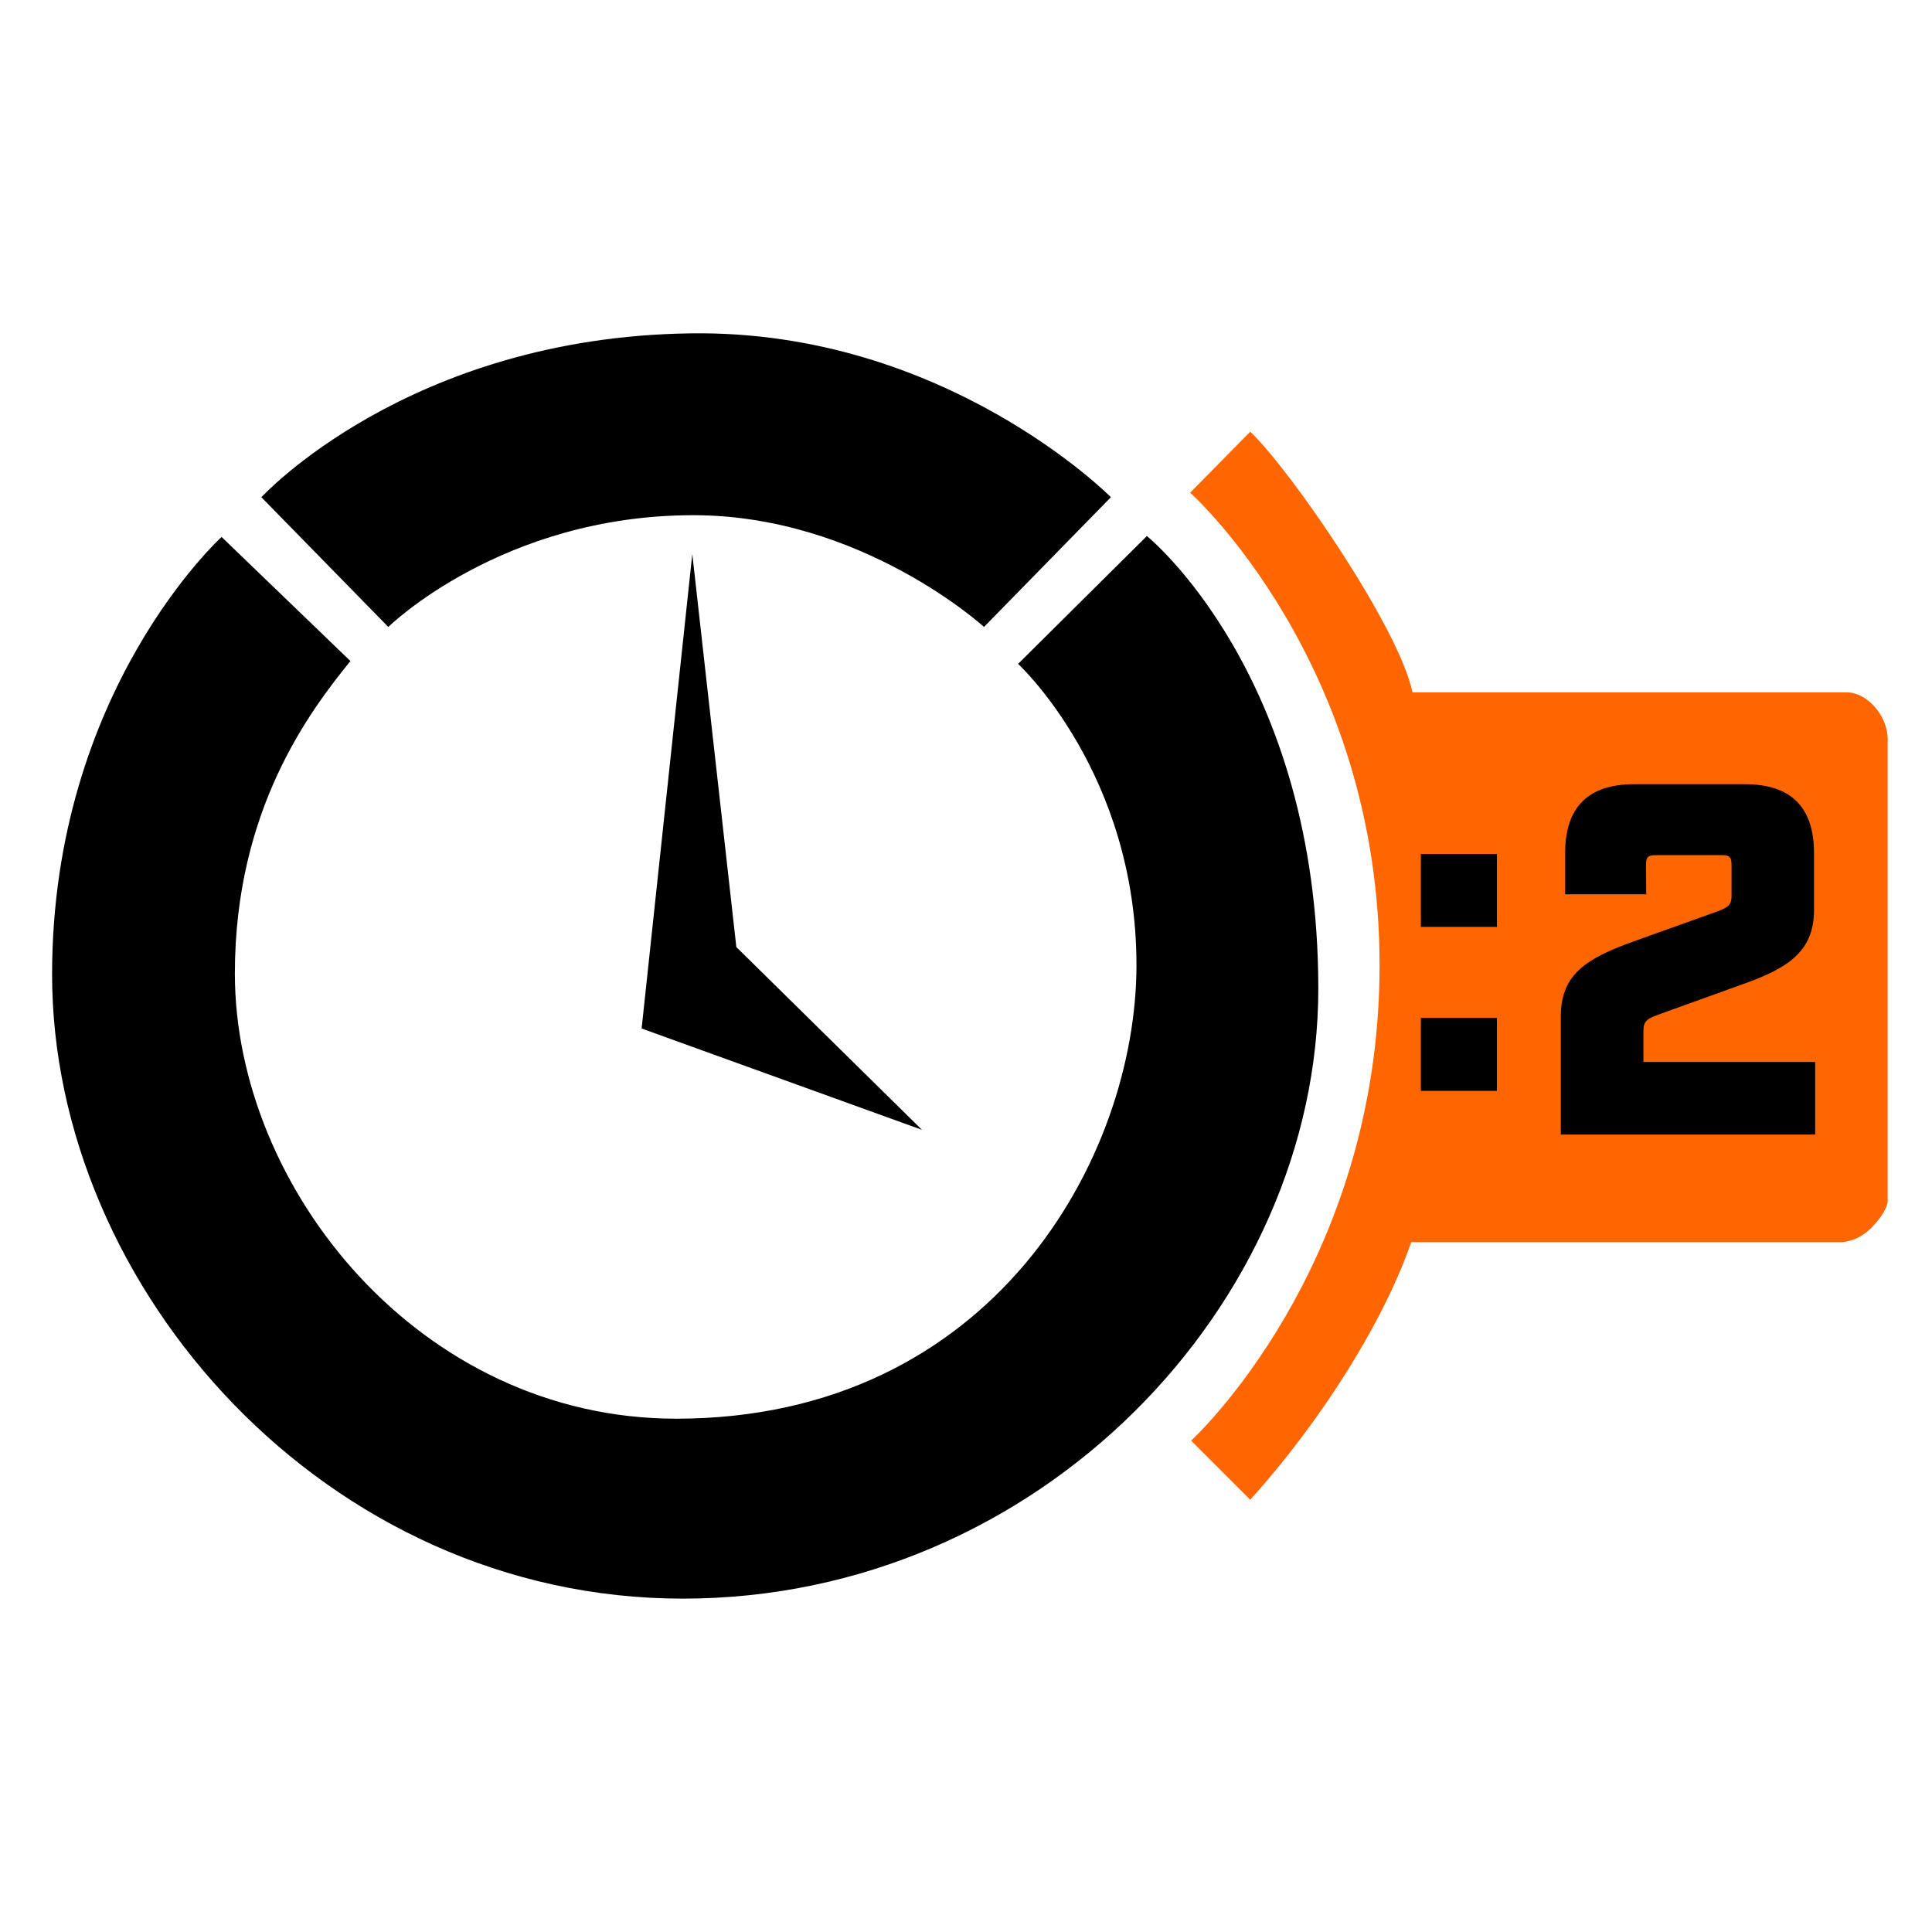
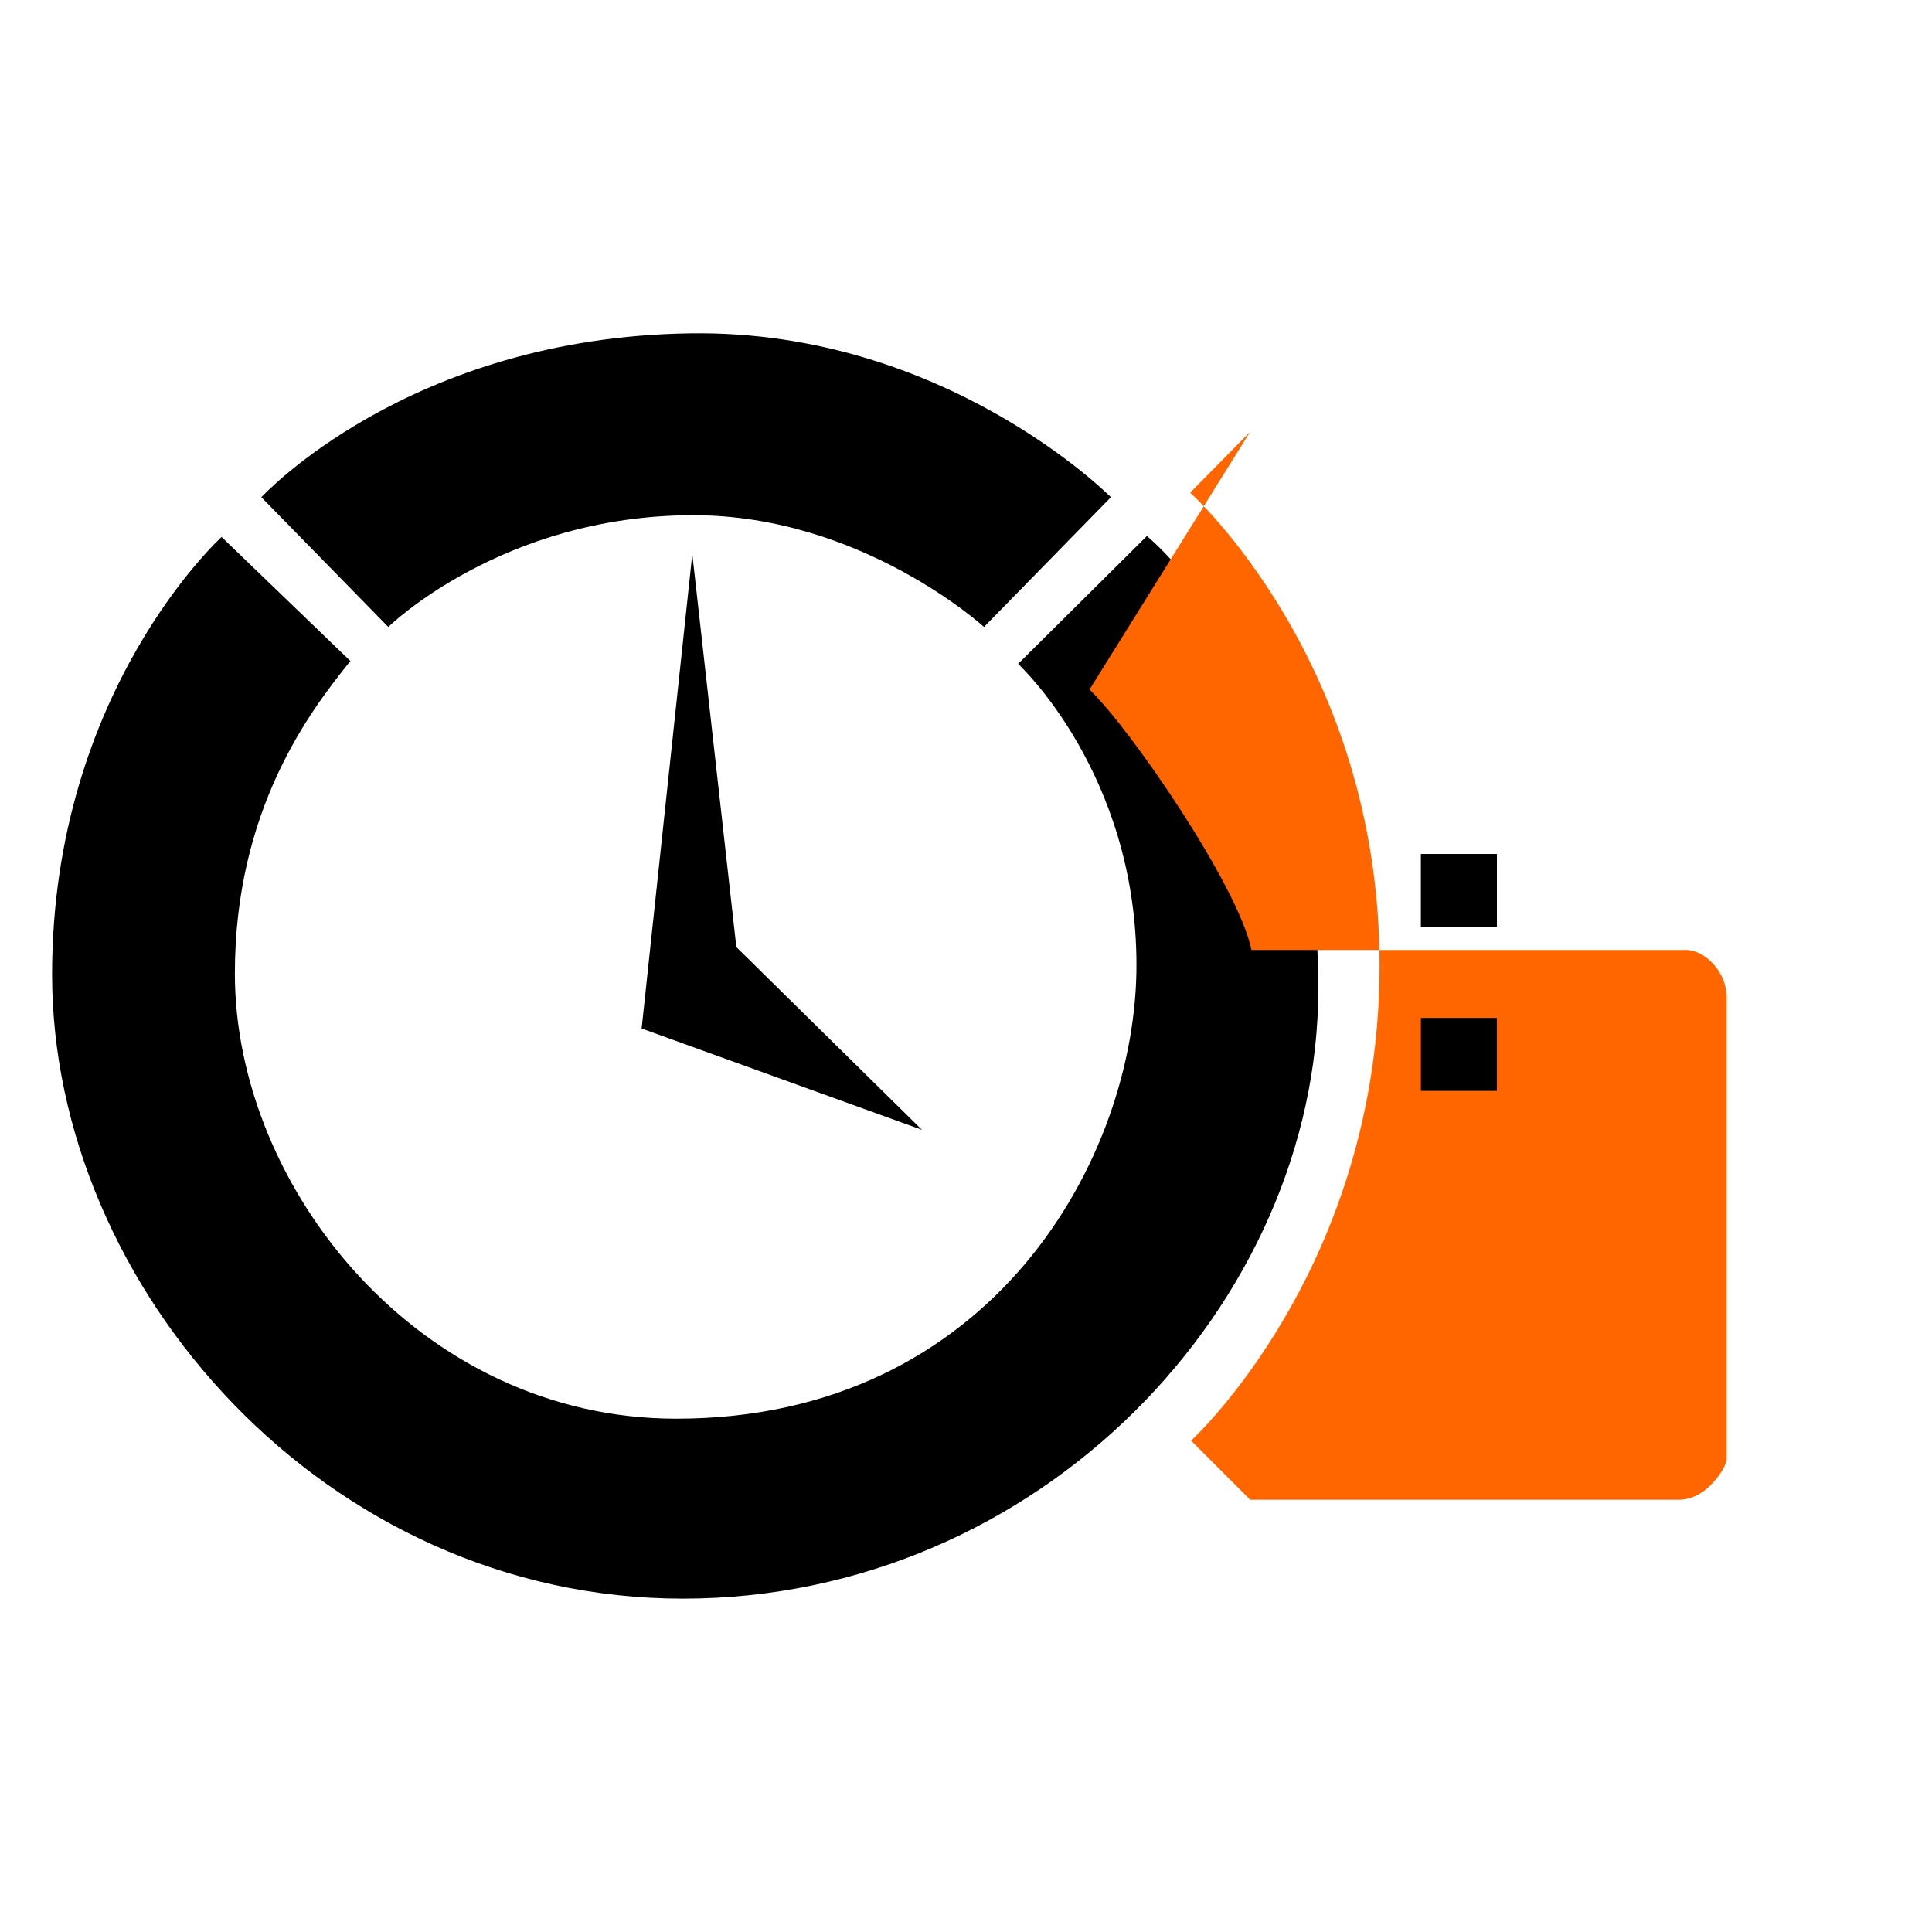
<svg xmlns="http://www.w3.org/2000/svg" width="204" height="204" version="1.1" viewBox="0 0 204 204">
  <defs>
    <style>
   .cls-1{fill:#000}@media (prefers-color-scheme:dark){.cls-1{fill:#fff}}
  </style>
  </defs>
  <g class="cls-1">
    <path d="m73.1 58.5-5.35 50.1 29.6 10.7-19.6-19.3z" />
    <path d="m27.5 52.4 13.5 13.8s12-11.8 32.2-11.8c17.8 0 30.7 11.8 30.7 11.8l13.4-13.7s-17.5-17.7-44.4-17.3c-29.8 0.403-45.3 17.3-45.3 17.3z" />
    <path d="m23.4 56.7 13.6 13.1c-4.29 5.3-12.2 15.7-12.2 33 0 22.6 19.5 47 46.6 47 33.4 0 48.6-27.6 48.6-47.9 0-20.3-12.5-31.8-12.5-31.8l13.6-13.5s18.1 14.6 18.1 47.8c0 33.2-29.4 64.4-67.1 64.4-37.7 0-66.6-32.8-66.6-65.9 0-30 17.9-46.2 17.9-46.2z" />
  </g>
-   <path d="m132 45.6-6.33 6.42s20 17.9 20 49.9c0 32-19.9 50.2-19.9 50.2l6.24 6.24c7.49-8.29 14.1-18.8 17-27.2h45.3s1.71 0.088 3.29-1.52c1.66-1.69 1.72-2.73 1.72-2.79v-48.5s0.192-1.92-1.32-3.66-3.06-1.58-3.06-1.58h-45.8c-1.34-6.69-12.8-23.4-17.1-27.5z" fill="#f60" />
+   <path d="m132 45.6-6.33 6.42s20 17.9 20 49.9c0 32-19.9 50.2-19.9 50.2l6.24 6.24h45.3s1.71 0.088 3.29-1.52c1.66-1.69 1.72-2.73 1.72-2.79v-48.5s0.192-1.92-1.32-3.66-3.06-1.58-3.06-1.58h-45.8c-1.34-6.69-12.8-23.4-17.1-27.5z" fill="#f60" />
  <g transform="matrix(.991 0 0 .991 11.3 -12.6)" style="shape-inside:url(#rect545);shape-padding:1.135;white-space:pre" aria-label="2">
-     <path d="m164 108h-8.64v-4.37c0-4.91 2.45-7.36 7.36-7.36h11.8c4.91 0 7.36 2.45 7.36 7.36v6.03c0 4.48-2.83 6.24-7.68 7.95l-9.01 3.25c-1.01 0.373-1.49 0.64-1.49 1.65v3.36h18.3v7.73h-27.1v-12.6c0-4.53 2.83-6.19 7.68-7.95l9.07-3.25c0.96-0.373 1.44-0.587 1.44-1.6v-3.36c0-0.8-0.213-1.01-1.01-1.01h-7.09c-0.8 0-1.01 0.213-1.01 1.01z" />
-   </g>
+     </g>
  <g transform="matrix(.87 0 0 .87 46.7 10)" style="shape-inside:url(#rect703);white-space:pre" aria-label=":">
    <path d="m128 101v-8.85h-9.23v8.85zm0 19.9v-8.85h-9.23v8.85z" />
  </g>
</svg>